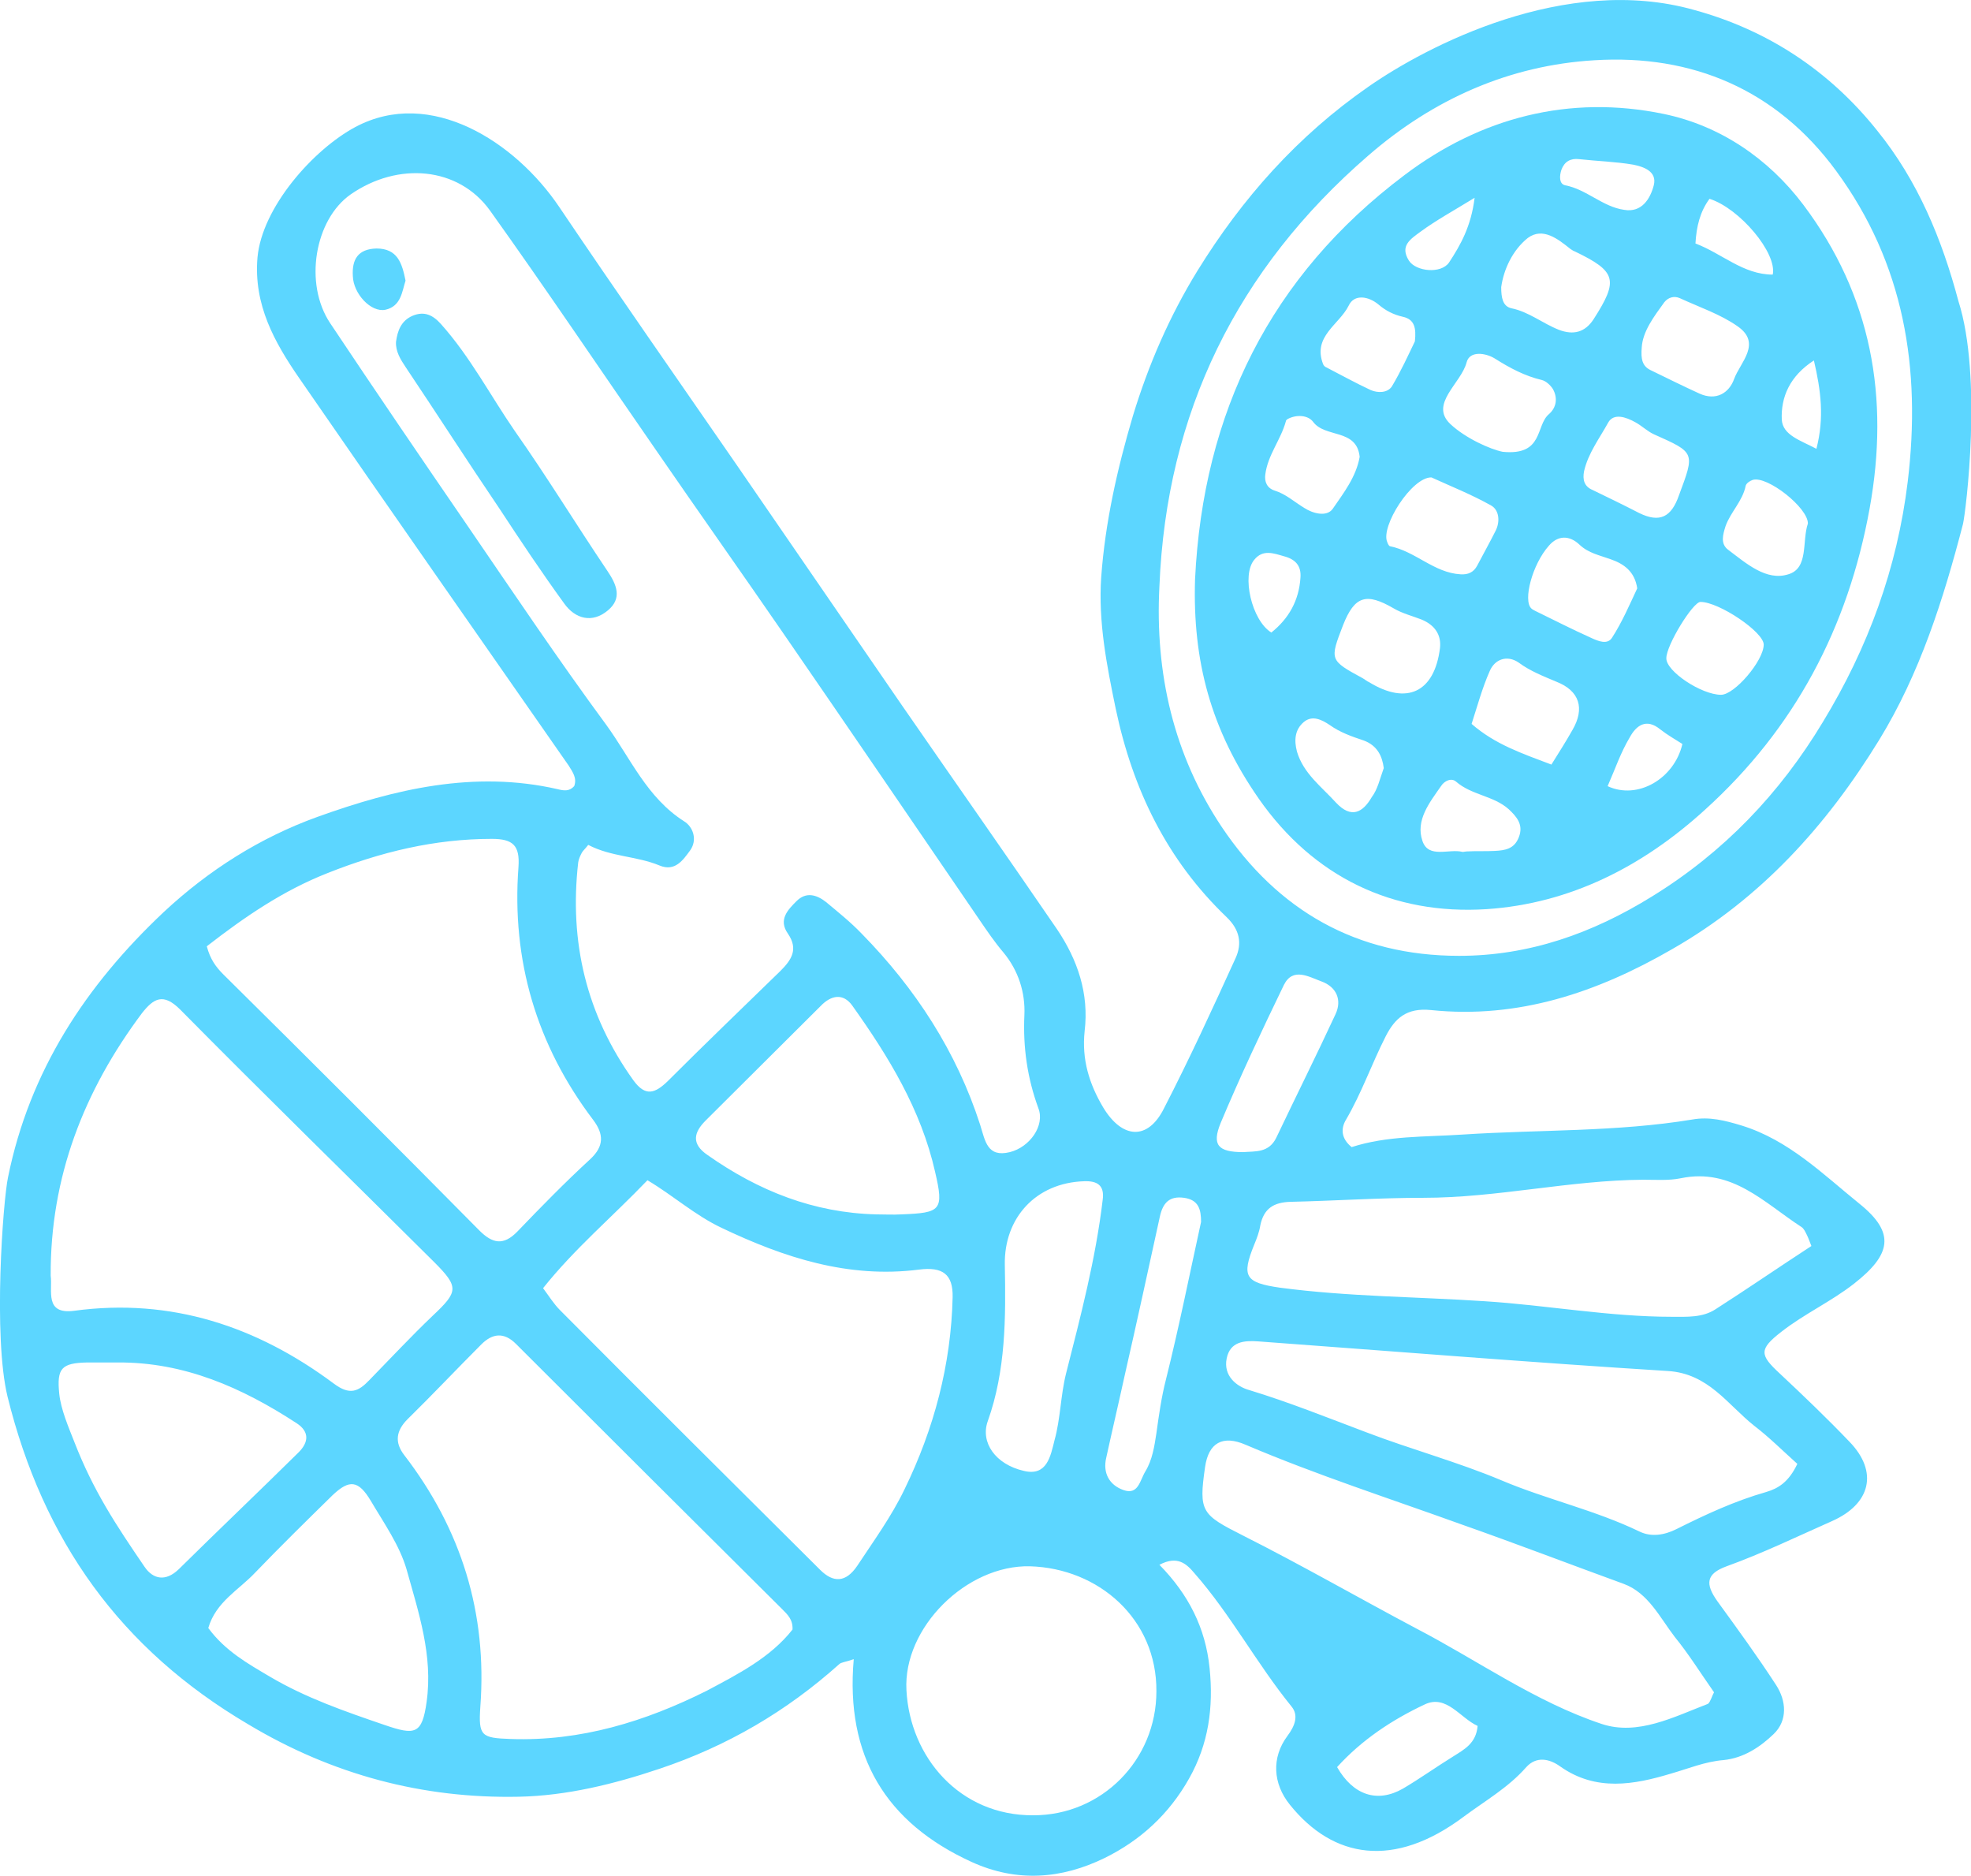
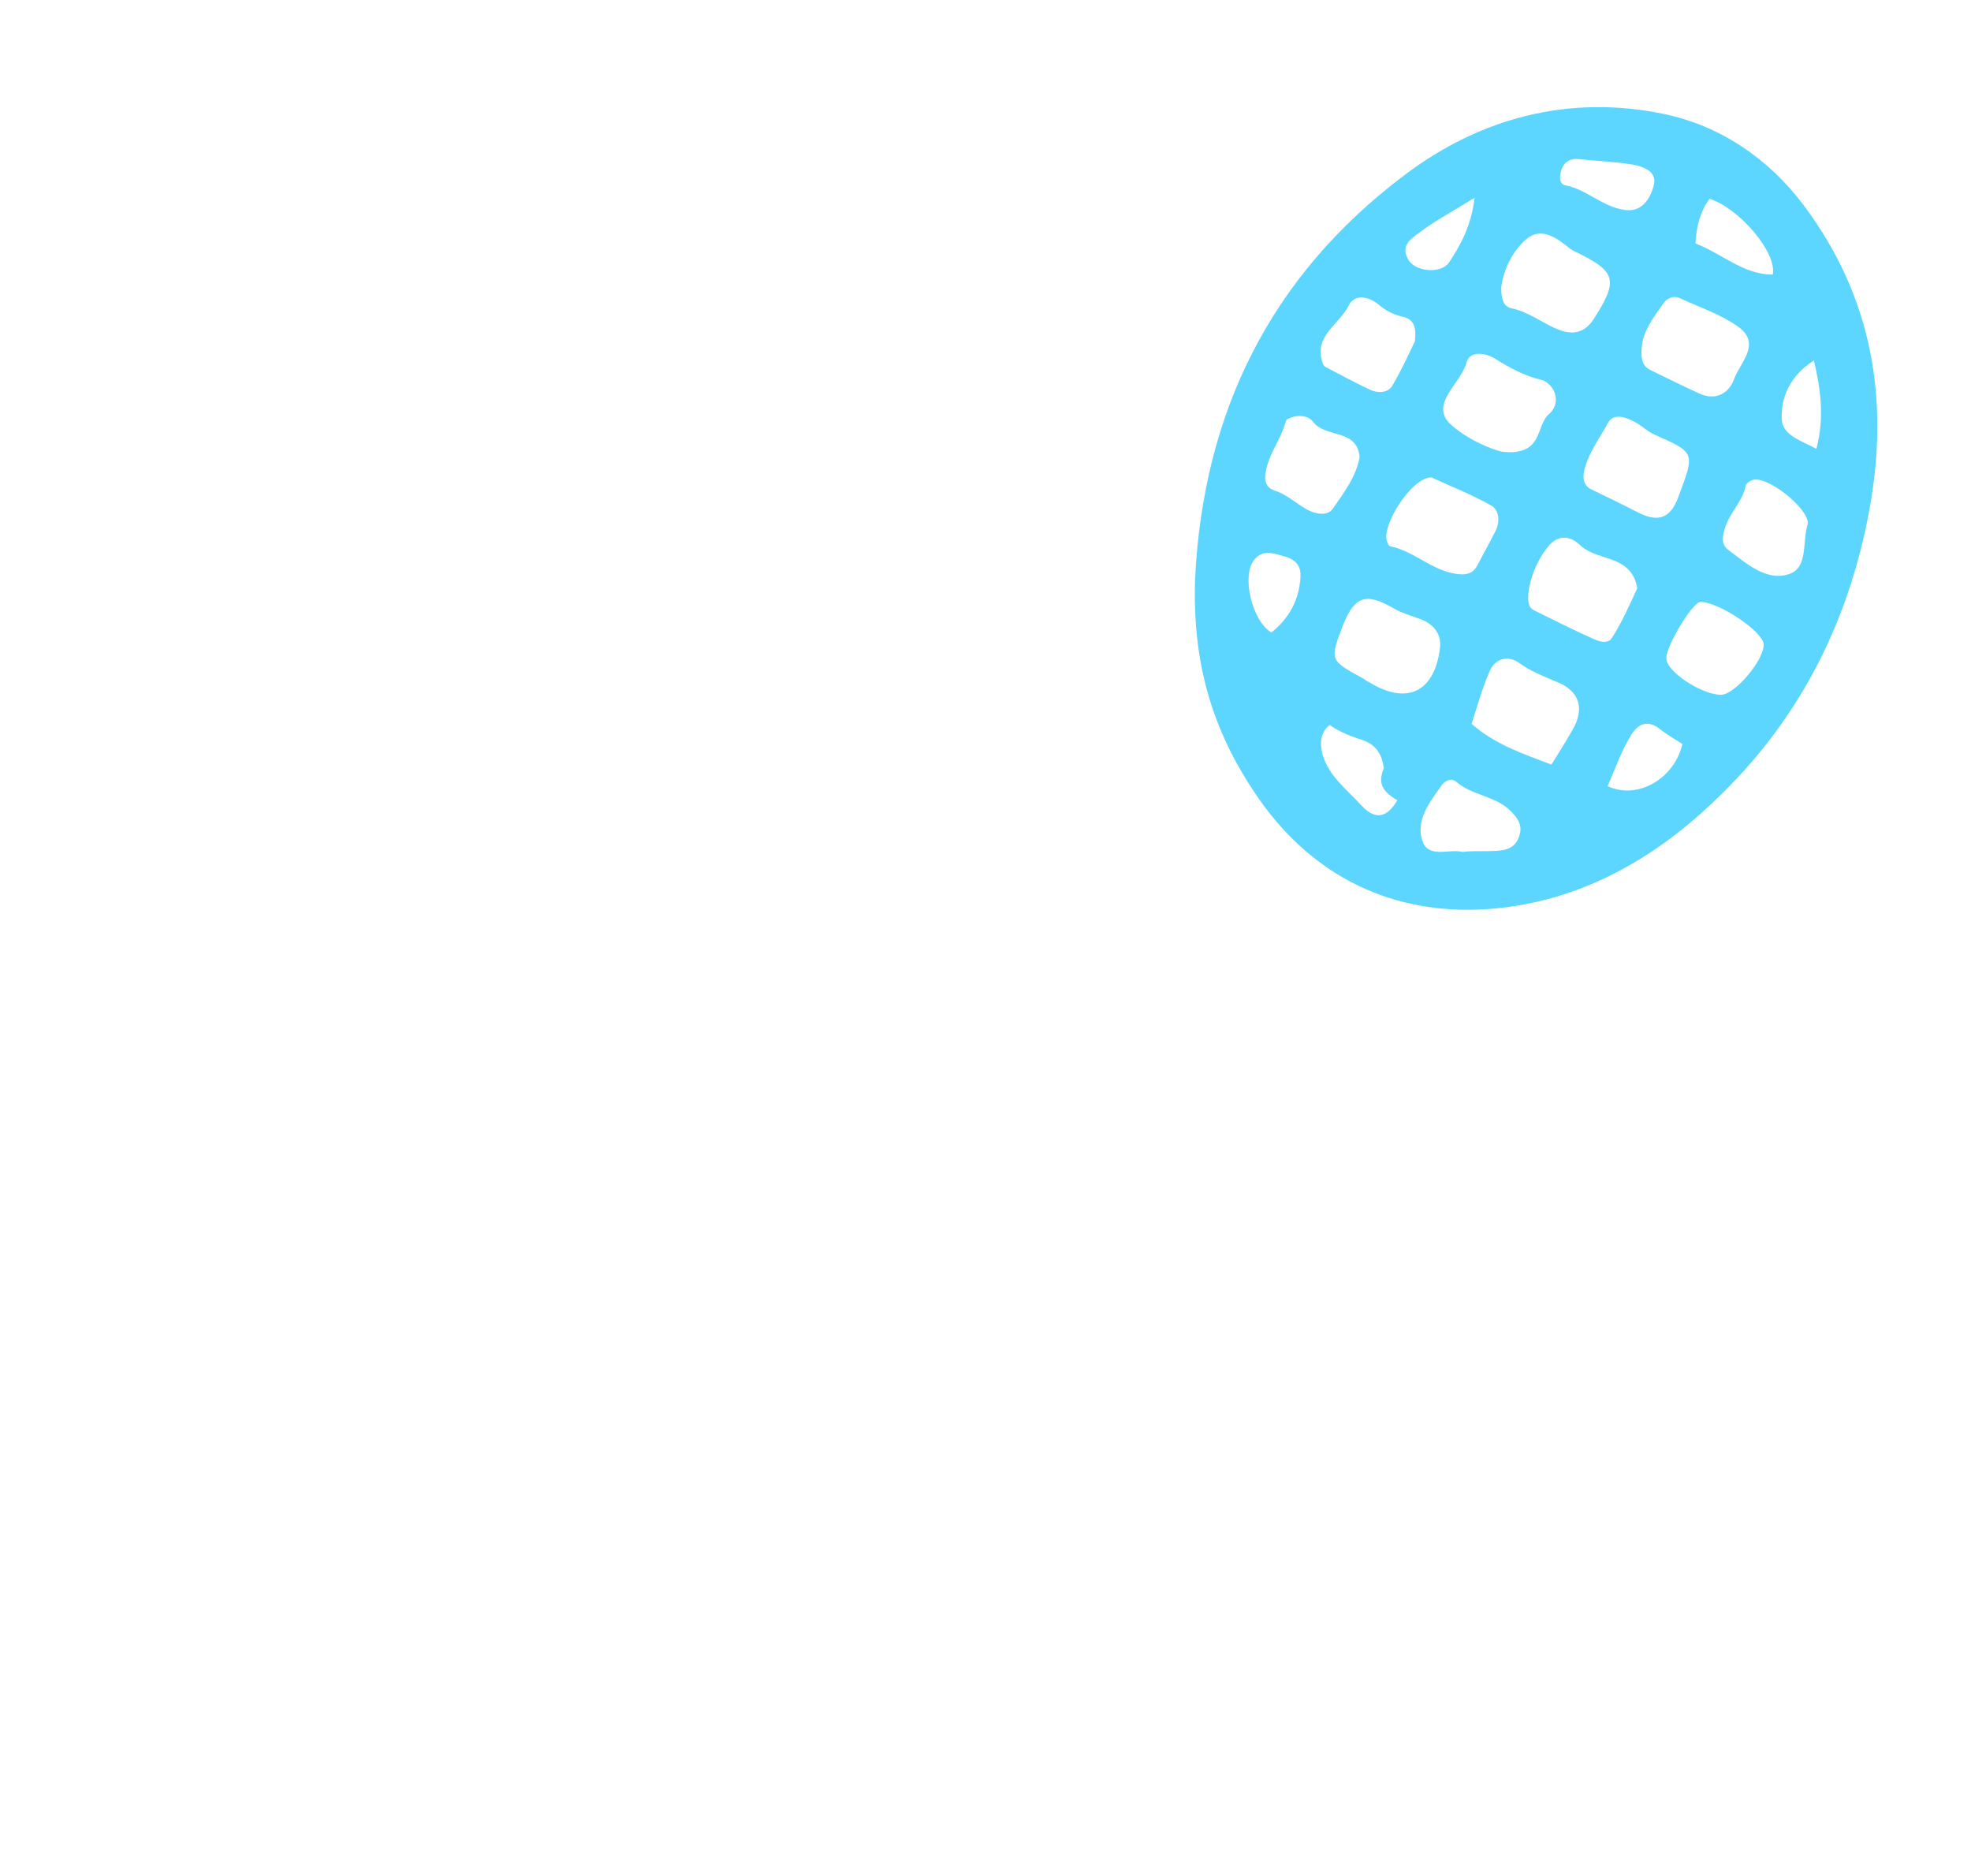
<svg xmlns="http://www.w3.org/2000/svg" id="Layer_1" x="0px" y="0px" viewBox="0 0 392.7 373.7" style="enable-background:new 0 0 392.7 373.7;" xml:space="preserve">
  <style type="text/css"> .st0{fill:#5CD6FF;} </style>
  <g>
-     <path class="st0" d="M1.6,234.5c4.3-21.2,15.5-38.2,31-52.8c9-8.4,19.3-14.9,30.7-19c15.3-5.5,31.2-9.3,47.8-5.5 c1.2,0.3,2.3,0.5,3.3-0.6c0.6-1.6-0.3-2.8-1.1-4.1c-17.9-25.7-35.9-51.4-53.7-77.2c-4.9-7.1-9.1-14.6-8.3-24 c0.9-10,11.1-21.5,19.5-26c15-8,31.9,3,40.6,15.9c11.6,17.2,23.5,34.2,35.3,51.3c11,16,22,32,33,48c10.3,14.9,20.7,29.7,30.9,44.6 c4.1,6.1,6.4,12.8,5.5,20.3c-0.6,5.6,0.9,10.5,3.7,15.2c3.8,6.3,8.9,6.6,12.1,0.2c5.1-9.9,9.7-19.9,14.3-30 c1.3-2.9,0.8-5.6-1.8-8.1c-11.9-11.4-18.7-25.4-22.1-41.5c-1.8-8.7-3.5-17.3-2.9-26.2c0.8-11,3.2-21.6,6.3-32.1 c3.1-10.2,7.3-19.9,12.9-29c8.9-14.4,19.9-26.8,34-36.6C284.2,9.2,311.9-5.3,337.6,2C352.2,6,364.5,14.1,374,26 c8.1,10,12.9,21.6,16.2,34c4.8,15,1.5,41.8,0.9,44.4c-3.9,15-8.6,29.8-16.7,43c-10.5,17.1-23.6,31.6-41.3,41.7 c-14.9,8.6-30.6,13.9-48,12.1c-4.9-0.5-7.2,1.7-9,5.2c-2.8,5.5-4.8,11.3-7.9,16.6c-1.1,1.8-1,3.8,1.1,5.5c7.1-2.3,14.6-2,22.1-2.5 c15.3-1,30.7-0.5,45.8-3c3.4-0.6,6.5,0.2,9.8,1.2c9.4,2.9,16.2,9.7,23.5,15.6c7.2,5.8,6.3,10.1-1.1,15.9c-4.6,3.6-9.9,6-14.5,9.6 c-4.5,3.5-4.3,4.6-0.3,8.3c4.7,4.4,9.4,8.9,13.9,13.6c5.8,6,4.2,12.4-3.5,15.8c-7,3.1-13.8,6.4-21,9c-4.1,1.5-4.3,3.5-1.8,7 c4,5.5,8,11,11.7,16.7c2,3.1,2.3,7-0.5,9.7c-2.7,2.6-6,4.8-10,5.2c-3.7,0.3-7,1.7-10.5,2.7c-7.3,2.2-14.9,3.6-22-1.4 c-2.2-1.6-4.8-2.1-6.8,0.1c-3.6,4.1-8.2,6.7-12.5,9.9c-13.9,10.4-26,8.3-34.6-2.4c-3.4-4.2-3.7-9.4-0.5-13.7c1.5-2,2.3-4.1,0.8-5.9 c-6.9-8.5-12.1-18.3-19.3-26.5c-1.6-1.9-3.4-3.6-7-1.7c5.8,5.9,9.2,12.6,10,20.6c0.8,7.8-0.2,15.1-4.1,22 c-4,7.1-9.7,12.3-16.8,15.8c-8.6,4.2-17.5,4.9-26.5,0.8c-17.1-7.8-25.2-21.1-23.5-40.4c-1.7,0.6-2.5,0.6-2.9,1 c-10.5,9.4-22.3,16.3-35.7,20.8c-9.2,3.1-18.6,5.4-28.1,5.6c-19.2,0.4-37.2-4.4-53.9-14.4C24,328.5,8.6,306.9,1.5,278.2 C-1.4,266.2,0.6,239.2,1.6,234.5z M117.2,168.3c-0.7,0.9-1.1,1.2-1.3,1.6c-0.3,0.6-0.6,1.2-0.7,1.9c-1.8,15.8,1.6,30.3,11,43.4 c2.4,3.3,4.3,2.6,6.8,0.2c7.4-7.4,15-14.7,22.5-22c2.2-2.2,3.6-4.3,1.5-7.4c-2-2.8,0-4.8,1.7-6.5c1.9-1.9,4-1.3,5.9,0.2 c2.4,2,4.9,4,7.1,6.3c10.7,10.9,18.9,23.5,23.6,38.1c1,3.2,1.4,6.5,5.9,5.4c4-1,7-5.3,5.7-8.7c-2.2-6-3.1-12.1-2.8-18.6 c0.2-4.5-1.2-8.9-4.2-12.5c-1.7-2-3.2-4.2-4.7-6.4c-13-19-26-38.1-39.1-57.1c-8.4-12.2-16.9-24.2-25.3-36.4 c-11.1-16-21.9-32.1-33.2-47.9c-6.3-8.7-18.3-9.7-27.7-3.2c-7.2,5-9.4,17.8-4.1,25.7c9,13.5,18.2,27,27.4,40.4 c9.1,13.3,18.1,26.7,27.6,39.6c4.8,6.6,8.1,14.5,15.5,19.2c1.8,1.1,2.7,3.7,1.2,5.8c-1.4,1.9-3,4.3-6.1,3 C126.8,170.5,121.8,170.7,117.2,168.3z M231,116.8c-0.9,17.3,2.8,33.5,12.4,47.9c11.2,16.7,26.9,25.7,47.3,25.7 c14,0,26.6-4.5,38.4-11.8c14.3-8.8,25.5-20.5,34.1-34.8c9-14.8,14.8-30.6,16.9-47.9c2.7-22.5-0.7-43.4-14.3-61.9 c-11.9-16.2-28.7-23.2-48.1-22c-16.9,1-32.1,7.7-45.1,19C246.5,53.6,232.4,82.2,231,116.8z M108.2,256.6c1.2,1.6,2.1,3.1,3.4,4.4 c17.2,17.3,34.5,34.5,51.8,51.7c2.6,2.6,5.1,2.6,7.4-0.8c3.3-5,6.8-9.8,9.4-15.2c5.9-12.1,9.3-24.9,9.6-38.3c0.1-4.6-2-6.1-6.7-5.5 c-14.1,1.8-26.9-2.4-39.3-8.3c-5.3-2.5-9.6-6.4-14.8-9.5C122,242.4,114.5,248.7,108.2,256.6z M157.9,324.6c0.1-2-1-3-2.1-4.1 c-17.7-17.6-35.4-35.2-53-52.8c-2.4-2.4-4.7-2.1-6.9,0.1c-4.9,4.9-9.7,10-14.7,14.9c-2.3,2.3-2.6,4.6-0.7,7.1 c11.4,14.8,16.6,31.5,15.2,50.2c-0.4,5.8,0.2,6.2,6,6.4c14,0.5,26.9-3.5,39.1-9.6C147,333.5,153.5,330.2,157.9,324.6z M10.1,254.1 c0.4,3-1.3,7.8,4.7,7c19.3-2.6,36.4,3.1,51.7,14.5c3.2,2.4,4.9,1.6,7.1-0.7c4.2-4.3,8.3-8.7,12.6-12.8c5.1-4.8,5.3-5.7,0.3-10.7 c-16.9-16.8-33.9-33.4-50.6-50.3c-3.4-3.4-5.3-2.2-7.6,0.7C16.7,217.3,10,234.5,10.1,254.1z M41.2,188.5c0.7,2.6,1.8,4.1,3.3,5.6 c17.1,16.9,34.1,33.9,51,51c2.6,2.6,4.8,3.1,7.6,0.2c4.7-4.9,9.5-9.8,14.5-14.4c2.8-2.6,2.7-5,0.6-7.8 c-11.3-14.9-16.3-31.8-14.9-50.4c0.3-4.3-1.1-5.6-5.3-5.6c-11.4,0-22.1,2.6-32.7,6.8C56.4,177.4,48.8,182.6,41.2,188.5z M358.1,291.6c-2.9-2.6-5.6-5.3-8.6-7.6c-5.3-4.2-9.1-10.4-17.2-10.9c-27.2-1.7-54.4-3.9-81.6-5.9c-2.8-0.2-5.6,0-6.3,3.4 c-0.7,3.5,2,5.6,4.5,6.3c7.9,2.4,15.6,5.5,23.3,8.4c8.9,3.4,18.2,5.9,27,9.6c9,3.8,18.6,5.9,27.5,10.2c2.3,1.1,4.9,0.7,7.3-0.5 c5.8-2.9,11.6-5.6,17.9-7.4C354.3,296.5,356.4,295.2,358.1,291.6z M360.9,248.2c-0.4-1-0.6-1.6-0.9-2.2c-0.3-0.6-0.6-1.3-1.1-1.6 c-7.4-4.8-13.8-11.8-24-9.7c-2.4,0.5-5,0.3-7.5,0.3c-14.7,0.1-29.1,3.6-43.8,3.6c-8.8,0-17.6,0.6-26.5,0.8c-3.3,0.1-5.3,1.3-6,4.7 c-0.2,1.3-0.7,2.6-1.2,3.8c-2.6,6.4-1.8,7.6,5.1,8.6c13.6,1.8,27.2,1.8,40.8,2.7c12.5,0.8,24.8,3.1,37.3,3.1c3,0,6.1,0.2,8.7-1.5 C348.2,256.7,354.3,252.5,360.9,248.2z M341.5,337.1c-2.8-4-5.1-7.7-7.8-11c-3-3.9-5.3-8.8-10.2-10.6c-10.7-3.9-21.4-8-32.2-11.8 c-14.4-5.2-29-9.9-43.1-15.9c-4.6-2-7.4-0.4-8.1,4.4c-1.3,9-0.7,9.5,7.6,13.7c11.7,5.9,23,12.4,34.5,18.5 c12.3,6.4,23.7,14.6,36.9,19c7.2,2.4,14.4-1.4,21.2-4C340.8,339,341.1,337.8,341.5,337.1z M230.4,336.9 c0.1-14.4-11.5-24.5-25.2-24.9c-12.6-0.3-25.3,12.2-24.6,24.7c0.7,13.3,10.6,25,25.3,24.9C219.5,361.6,230.4,350.6,230.4,336.9z M41.5,324.3c3.4,4.6,7.9,7.1,12.3,9.7c7.1,4.2,14.9,6.9,22.8,9.6c6.1,2.1,7.5,1.9,8.4-4.6c1.3-9.2-1.6-17.8-4-26.4 c-1.4-4.8-4.5-9.2-7.1-13.6c-2.5-4.2-4.3-4.3-7.6-1.2c-5.2,5.1-10.4,10.2-15.5,15.5C47.6,316.7,43,319.1,41.5,324.3z M174.6,241.9 c1.7,0,3.3,0.1,5,0c7.9-0.3,8.5-0.8,6.7-8.5c-2.8-12.4-9.3-23-16.5-33.1c-1.8-2.5-4.2-2.1-6.3,0.1c-7.6,7.6-15.3,15.2-22.9,22.8 c-2.3,2.3-3,4.6,0.4,6.9C151.1,237.2,162.1,241.6,174.6,241.9z M23.4,271.4c-2,0-4,0-6,0c-5.2,0.1-6.1,1.2-5.6,6.2 c0.3,3.1,1.9,6.8,3,9.6c3.8,9.8,8.4,16.7,14,24.9c1.7,2.5,4.2,3,6.8,0.5c7.9-7.8,16-15.5,23.9-23.3c2-2,2.2-4.1-0.4-5.8 C48.2,276.4,36.7,271.3,23.4,271.4z M216,235.3c-9.6,0.3-16,7.3-15.8,16.7c0.2,10.5,0.2,21-3.4,31.1c-1.5,4.2,1.5,8.6,7.2,9.9 c4.6,1.1,5.3-2.9,6.1-6.1c1.2-4.3,1.2-8.9,2.3-13.3c2.9-11.4,5.9-22.8,7.3-34.6C220.1,236.1,218.6,235.2,216,235.3z M239.3,243.4 c0-2.5-0.5-4.4-3.4-4.8c-2.9-0.4-4.2,1-4.8,3.7c-2.3,10.5-4.6,21.1-7,31.6c-1.2,5.5-2.5,11-3.7,16.5c-0.7,3,0.6,5.4,3.4,6.4 c3,1.1,3.3-1.9,4.4-3.7c1.4-2.3,1.8-5,2.2-7.6c0.5-3.6,1-7.2,1.9-10.7C234.9,264.4,237,253.9,239.3,243.4z M247.7,229.5 c2.4-0.2,5.1,0.2,6.6-2.9c3.9-8.2,8-16.4,11.8-24.6c1.3-2.8,0.2-5.4-2.8-6.5c-2.5-0.9-5.7-2.9-7.5,0.7c-4.4,9.1-8.7,18.2-12.6,27.5 C241.4,228.1,242.7,229.5,247.7,229.5z M266.4,352c3.2,5.6,8,7.2,13.1,4.3c3.4-2,6.6-4.3,10-6.4c2.2-1.4,4.6-2.6,4.9-6.1 c-3.5-1.6-6.2-6.3-10.5-4.3C277.3,342.6,271.3,346.6,266.4,352z" />
-     <path class="st0" d="M78.9,68.1c0.3-2.2,1-4.2,3.3-5.2c2.4-1,4.1-0.1,5.7,1.7c5.8,6.5,9.8,14.2,14.7,21.3 c6.4,9.1,12.2,18.6,18.4,27.8c1.9,2.8,3,5.5,0.1,7.9c-3.1,2.6-6.5,1.7-8.7-1.4c-4.5-6.2-8.7-12.5-12.9-18.9 C93.2,92,87.1,82.5,80.8,73.1C79.8,71.6,78.8,70,78.9,68.1z" />
-     <path class="st0" d="M80.8,55.9c-0.7,2.2-0.9,5.1-4,5.8c-2.9,0.6-6.4-3.2-6.5-6.7c-0.2-3.3,1-5.4,4.7-5.5 C79.2,49.5,80.1,52.4,80.8,55.9z" />
-     <path class="st0" d="M238.1,115.4c1.6-33.2,15-60.4,41.7-80.5c15.2-11.5,32.9-16.1,51.7-12.2c11.1,2.3,20.8,8.8,27.8,18.1 c13.6,18.1,17.2,38.4,13.2,60.5c-4.3,23.7-14.9,43.8-32.8,60c-12.4,11.3-26.9,18.7-43.5,19.8c-18.7,1.2-34.5-6.4-45.4-22 C241.2,145.3,237.6,131.6,238.1,115.4z M326.2,117.2c-0.5-3.4-2.7-4.9-5.3-5.8c-2.2-0.8-4.4-1.2-6.2-2.9c-2-1.9-4.3-1.9-6.1,0.2 c-3.3,3.7-5.2,10.9-3.5,12.5c0.2,0.2,0.6,0.4,0.8,0.5c3.7,1.8,7.4,3.7,11.2,5.4c1.3,0.6,3.2,1.4,4.1-0.1 C323.2,123.9,324.7,120.4,326.2,117.2z M299.1,57.2c0,2.1,0.3,3.8,2,4.2c3.5,0.7,6.2,3,9.5,4.3c2.9,1.1,5.2,0.5,6.9-2.1 c5-7.8,4.6-9.5-3.7-13.5c-0.3-0.1-0.6-0.3-0.9-0.5c-2.5-2-5.5-4.4-8.5-2.2C301.4,49.8,299.6,53.6,299.1,57.2z M299.4,90 c8.2,0.8,6.5-5.2,9.2-7.5c1.5-1.3,1.8-3.2,0.8-5c-0.5-0.8-1.4-1.6-2.2-1.8c-3.4-0.8-6.4-2.4-9.4-4.3c-1.8-1.1-5-1.6-5.6,0.8 c-1.1,4.2-7.5,8.3-3.2,12.3C292,87.3,296.9,89.5,299.4,90z M285.2,95.1c-3.9-0.1-10.2,9.8-8.8,12.9c0.1,0.3,0.3,0.7,0.5,0.8 c5.1,1,8.8,5.3,14.1,5.6c1.5,0.1,2.6-0.4,3.3-1.7c1.2-2.3,2.5-4.6,3.7-7c0.9-1.8,0.7-4.1-0.9-5C293.2,98.5,288.9,96.8,285.2,95.1z M309.1,152.3c1.5-2.4,2.9-4.6,4.2-6.9c2.5-4.3,1.4-7.8-3.2-9.6c-2.6-1.1-5.2-2.1-7.5-3.8c-2.3-1.6-4.8-0.7-5.8,1.7 c-1.5,3.4-2.5,7.1-3.6,10.5C297.9,148.3,303.3,150.1,309.1,152.3z M315.6,93.9c-0.3,1.6,0,3,1.7,3.7c3.1,1.5,6.2,3,9.3,4.6 c4.1,2,6.4,0.8,7.9-3.5c3.2-8.6,3.3-8.5-5-12.2c-1.3-0.6-2.4-1.7-3.7-2.4c-1.8-1-4.3-1.9-5.4,0.1C318.7,87.3,316.4,90.3,315.6,93.9 z M327.1,69.2c-0.2,2.3,0.1,3.7,1.7,4.5c3.3,1.6,6.5,3.2,9.8,4.7c3.3,1.5,5.9-0.1,6.9-2.9c1.2-3.3,5.6-7.1,0.7-10.5 c-3.4-2.4-7.6-3.8-11.5-5.6c-1.1-0.5-2.3-0.2-3.1,0.8C329.5,63.1,327.3,66,327.1,69.2z M286.9,129.1c0.3-2.6-1-4.6-3.7-5.7 c-1.8-0.7-3.8-1.2-5.5-2.2c-5.5-3.2-7.8-2.5-10.1,3.3c-2.7,7-2.7,7,3.9,10.6c0.4,0.2,0.8,0.6,1.3,0.8 C280.3,140.5,285.8,137.9,286.9,129.1z M270.9,91c-0.6-5.7-6.9-3.7-9.3-7c-1-1.3-3.3-1.5-5.1-0.5c-0.1,0.1-0.3,0.2-0.3,0.4 c-1,3.7-3.6,6.7-4.1,10.6c-0.2,1.4,0.3,2.7,1.8,3.2c2.3,0.7,4,2.3,6,3.5c1.7,1.1,4.4,1.8,5.6,0.2C267.7,98.2,270.2,95,270.9,91z M342.9,138.4c2.7,0,8.5-6.8,8.5-10c0-2.5-8.9-8.5-12.6-8.5c-1.5,0-6.8,8.6-6.8,11.2C331.9,133.7,339,138.4,342.9,138.4z M281.9,68 c0.3-2.7-0.1-4.4-2.4-4.9c-1.8-0.4-3.4-1.2-4.8-2.4c-2-1.7-4.9-2.2-6,0.2c-1.9,3.8-7.2,6.1-5.1,11.6c0.1,0.3,0.4,0.6,0.7,0.7 c2.9,1.5,5.8,3.1,8.8,4.5c1.4,0.6,3.3,0.6,4.2-0.7C279.1,74,280.6,70.7,281.9,68z M360.2,104.3c0.1-3.1-8.1-9.6-11-8.7 c-0.6,0.2-1.3,0.7-1.4,1.2c-0.6,3-3,5.2-4,8c-0.5,1.6-1.1,3.5,0.5,4.7c3.6,2.7,7.6,6.3,12,4.9C360.4,113.2,359,107.8,360.2,104.3z M275.7,153c-0.3-2.4-1.3-4.5-4-5.5c-2.4-0.8-4.7-1.6-6.8-3.1c-1.5-1-3.4-2-5.1-0.6c-1.8,1.5-2,3.6-1.4,5.9c1.3,4.4,4.9,7,7.8,10.2 c3,3.2,5.3,2,7.1-1.1C274.5,157.2,274.9,155.2,275.7,153z M292.3,169.6C292.3,169.6,292.3,169.6,292.3,169.6c1.8-0.1,3.7,0,5.5-0.1 c2.1-0.1,3.9-0.4,4.8-2.7c1-2.5-0.4-4.1-2-5.6c-3-2.7-7.4-2.8-10.5-5.5c-0.9-0.8-2.3-0.2-3,0.9c-2.3,3.3-5.1,6.8-3.7,10.9 c1.2,3.6,5.3,1.5,8,2.2C291.7,169.7,292,169.6,292.3,169.6z M314.6,31.7c-1.7-0.2-2.9,0.5-3.5,2.1c-0.4,1.2-0.5,2.8,0.7,3.1 c4.3,0.8,7.5,4.3,11.8,4.9c3.5,0.6,5.2-2.2,5.9-4.9c0.7-2.8-2.1-3.7-4.1-4.1C321.9,32.2,318.2,32.1,314.6,31.7z M353.2,54.7 c0.9-4.3-6.6-13.2-12.6-15.1c-1.9,2.6-2.6,5.5-2.8,8.9C343.1,50.5,347.3,54.7,353.2,54.7z M320.3,156.6c6,2.8,13.3-1.5,14.9-8.4 c-1.4-0.9-3-1.8-4.4-2.9c-2.8-2.3-4.8-0.8-6.1,1.6C322.9,149.9,321.8,153.2,320.3,156.6z M253.3,126c3.5-2.8,5.5-6.4,5.8-10.9 c0.2-2.4-1-3.7-3.3-4.3c-2.1-0.6-4.2-1.4-5.9,0.7C247.3,114.6,249.4,123.6,253.3,126z M293.8,39.4c-4.4,2.7-7.7,4.5-10.7,6.7 c-2.2,1.6-4.2,2.9-2.4,5.8c1.4,2.2,6.4,2.7,8,0.4C291,48.8,293.1,45.1,293.8,39.4z M361.4,71.8c-4.8,3.1-6.6,7.3-6.4,11.8 c0.2,3.1,3.7,4.1,6.9,5.8C363.5,83.2,362.8,77.8,361.4,71.8z" />
+     <path class="st0" d="M238.1,115.4c1.6-33.2,15-60.4,41.7-80.5c15.2-11.5,32.9-16.1,51.7-12.2c11.1,2.3,20.8,8.8,27.8,18.1 c13.6,18.1,17.2,38.4,13.2,60.5c-4.3,23.7-14.9,43.8-32.8,60c-12.4,11.3-26.9,18.7-43.5,19.8c-18.7,1.2-34.5-6.4-45.4-22 C241.2,145.3,237.6,131.6,238.1,115.4z M326.2,117.2c-0.5-3.4-2.7-4.9-5.3-5.8c-2.2-0.8-4.4-1.2-6.2-2.9c-2-1.9-4.3-1.9-6.1,0.2 c-3.3,3.7-5.2,10.9-3.5,12.5c0.2,0.2,0.6,0.4,0.8,0.5c3.7,1.8,7.4,3.7,11.2,5.4c1.3,0.6,3.2,1.4,4.1-0.1 C323.2,123.9,324.7,120.4,326.2,117.2z M299.1,57.2c0,2.1,0.3,3.8,2,4.2c3.5,0.7,6.2,3,9.5,4.3c2.9,1.1,5.2,0.5,6.9-2.1 c5-7.8,4.6-9.5-3.7-13.5c-0.3-0.1-0.6-0.3-0.9-0.5c-2.5-2-5.5-4.4-8.5-2.2C301.4,49.8,299.6,53.6,299.1,57.2z M299.4,90 c8.2,0.8,6.5-5.2,9.2-7.5c1.5-1.3,1.8-3.2,0.8-5c-0.5-0.8-1.4-1.6-2.2-1.8c-3.4-0.8-6.4-2.4-9.4-4.3c-1.8-1.1-5-1.6-5.6,0.8 c-1.1,4.2-7.5,8.3-3.2,12.3C292,87.3,296.9,89.5,299.4,90z M285.2,95.1c-3.9-0.1-10.2,9.8-8.8,12.9c0.1,0.3,0.3,0.7,0.5,0.8 c5.1,1,8.8,5.3,14.1,5.6c1.5,0.1,2.6-0.4,3.3-1.7c1.2-2.3,2.5-4.6,3.7-7c0.9-1.8,0.7-4.1-0.9-5C293.2,98.5,288.9,96.8,285.2,95.1z M309.1,152.3c1.5-2.4,2.9-4.6,4.2-6.9c2.5-4.3,1.4-7.8-3.2-9.6c-2.6-1.1-5.2-2.1-7.5-3.8c-2.3-1.6-4.8-0.7-5.8,1.7 c-1.5,3.4-2.5,7.1-3.6,10.5C297.9,148.3,303.3,150.1,309.1,152.3z M315.6,93.9c-0.3,1.6,0,3,1.7,3.7c3.1,1.5,6.2,3,9.3,4.6 c4.1,2,6.4,0.8,7.9-3.5c3.2-8.6,3.3-8.5-5-12.2c-1.3-0.6-2.4-1.7-3.7-2.4c-1.8-1-4.3-1.9-5.4,0.1C318.7,87.3,316.4,90.3,315.6,93.9 z M327.1,69.2c-0.2,2.3,0.1,3.7,1.7,4.5c3.3,1.6,6.5,3.2,9.8,4.7c3.3,1.5,5.9-0.1,6.9-2.9c1.2-3.3,5.6-7.1,0.7-10.5 c-3.4-2.4-7.6-3.8-11.5-5.6c-1.1-0.5-2.3-0.2-3.1,0.8C329.5,63.1,327.3,66,327.1,69.2z M286.9,129.1c0.3-2.6-1-4.6-3.7-5.7 c-1.8-0.7-3.8-1.2-5.5-2.2c-5.5-3.2-7.8-2.5-10.1,3.3c-2.7,7-2.7,7,3.9,10.6c0.4,0.2,0.8,0.6,1.3,0.8 C280.3,140.5,285.8,137.9,286.9,129.1z M270.9,91c-0.6-5.7-6.9-3.7-9.3-7c-1-1.3-3.3-1.5-5.1-0.5c-0.1,0.1-0.3,0.2-0.3,0.4 c-1,3.7-3.6,6.7-4.1,10.6c-0.2,1.4,0.3,2.7,1.8,3.2c2.3,0.7,4,2.3,6,3.5c1.7,1.1,4.4,1.8,5.6,0.2C267.7,98.2,270.2,95,270.9,91z M342.9,138.4c2.7,0,8.5-6.8,8.5-10c0-2.5-8.9-8.5-12.6-8.5c-1.5,0-6.8,8.6-6.8,11.2C331.9,133.7,339,138.4,342.9,138.4z M281.9,68 c0.3-2.7-0.1-4.4-2.4-4.9c-1.8-0.4-3.4-1.2-4.8-2.4c-2-1.7-4.9-2.2-6,0.2c-1.9,3.8-7.2,6.1-5.1,11.6c0.1,0.3,0.4,0.6,0.7,0.7 c2.9,1.5,5.8,3.1,8.8,4.5c1.4,0.6,3.3,0.6,4.2-0.7C279.1,74,280.6,70.7,281.9,68z M360.2,104.3c0.1-3.1-8.1-9.6-11-8.7 c-0.6,0.2-1.3,0.7-1.4,1.2c-0.6,3-3,5.2-4,8c-0.5,1.6-1.1,3.5,0.5,4.7c3.6,2.7,7.6,6.3,12,4.9C360.4,113.2,359,107.8,360.2,104.3z M275.7,153c-0.3-2.4-1.3-4.5-4-5.5c-2.4-0.8-4.7-1.6-6.8-3.1c-1.8,1.5-2,3.6-1.4,5.9c1.3,4.4,4.9,7,7.8,10.2 c3,3.2,5.3,2,7.1-1.1C274.5,157.2,274.9,155.2,275.7,153z M292.3,169.6C292.3,169.6,292.3,169.6,292.3,169.6c1.8-0.1,3.7,0,5.5-0.1 c2.1-0.1,3.9-0.4,4.8-2.7c1-2.5-0.4-4.1-2-5.6c-3-2.7-7.4-2.8-10.5-5.5c-0.9-0.8-2.3-0.2-3,0.9c-2.3,3.3-5.1,6.8-3.7,10.9 c1.2,3.6,5.3,1.5,8,2.2C291.7,169.7,292,169.6,292.3,169.6z M314.6,31.7c-1.7-0.2-2.9,0.5-3.5,2.1c-0.4,1.2-0.5,2.8,0.7,3.1 c4.3,0.8,7.5,4.3,11.8,4.9c3.5,0.6,5.2-2.2,5.9-4.9c0.7-2.8-2.1-3.7-4.1-4.1C321.9,32.2,318.2,32.1,314.6,31.7z M353.2,54.7 c0.9-4.3-6.6-13.2-12.6-15.1c-1.9,2.6-2.6,5.5-2.8,8.9C343.1,50.5,347.3,54.7,353.2,54.7z M320.3,156.6c6,2.8,13.3-1.5,14.9-8.4 c-1.4-0.9-3-1.8-4.4-2.9c-2.8-2.3-4.8-0.8-6.1,1.6C322.9,149.9,321.8,153.2,320.3,156.6z M253.3,126c3.5-2.8,5.5-6.4,5.8-10.9 c0.2-2.4-1-3.7-3.3-4.3c-2.1-0.6-4.2-1.4-5.9,0.7C247.3,114.6,249.4,123.6,253.3,126z M293.8,39.4c-4.4,2.7-7.7,4.5-10.7,6.7 c-2.2,1.6-4.2,2.9-2.4,5.8c1.4,2.2,6.4,2.7,8,0.4C291,48.8,293.1,45.1,293.8,39.4z M361.4,71.8c-4.8,3.1-6.6,7.3-6.4,11.8 c0.2,3.1,3.7,4.1,6.9,5.8C363.5,83.2,362.8,77.8,361.4,71.8z" />
  </g>
</svg>